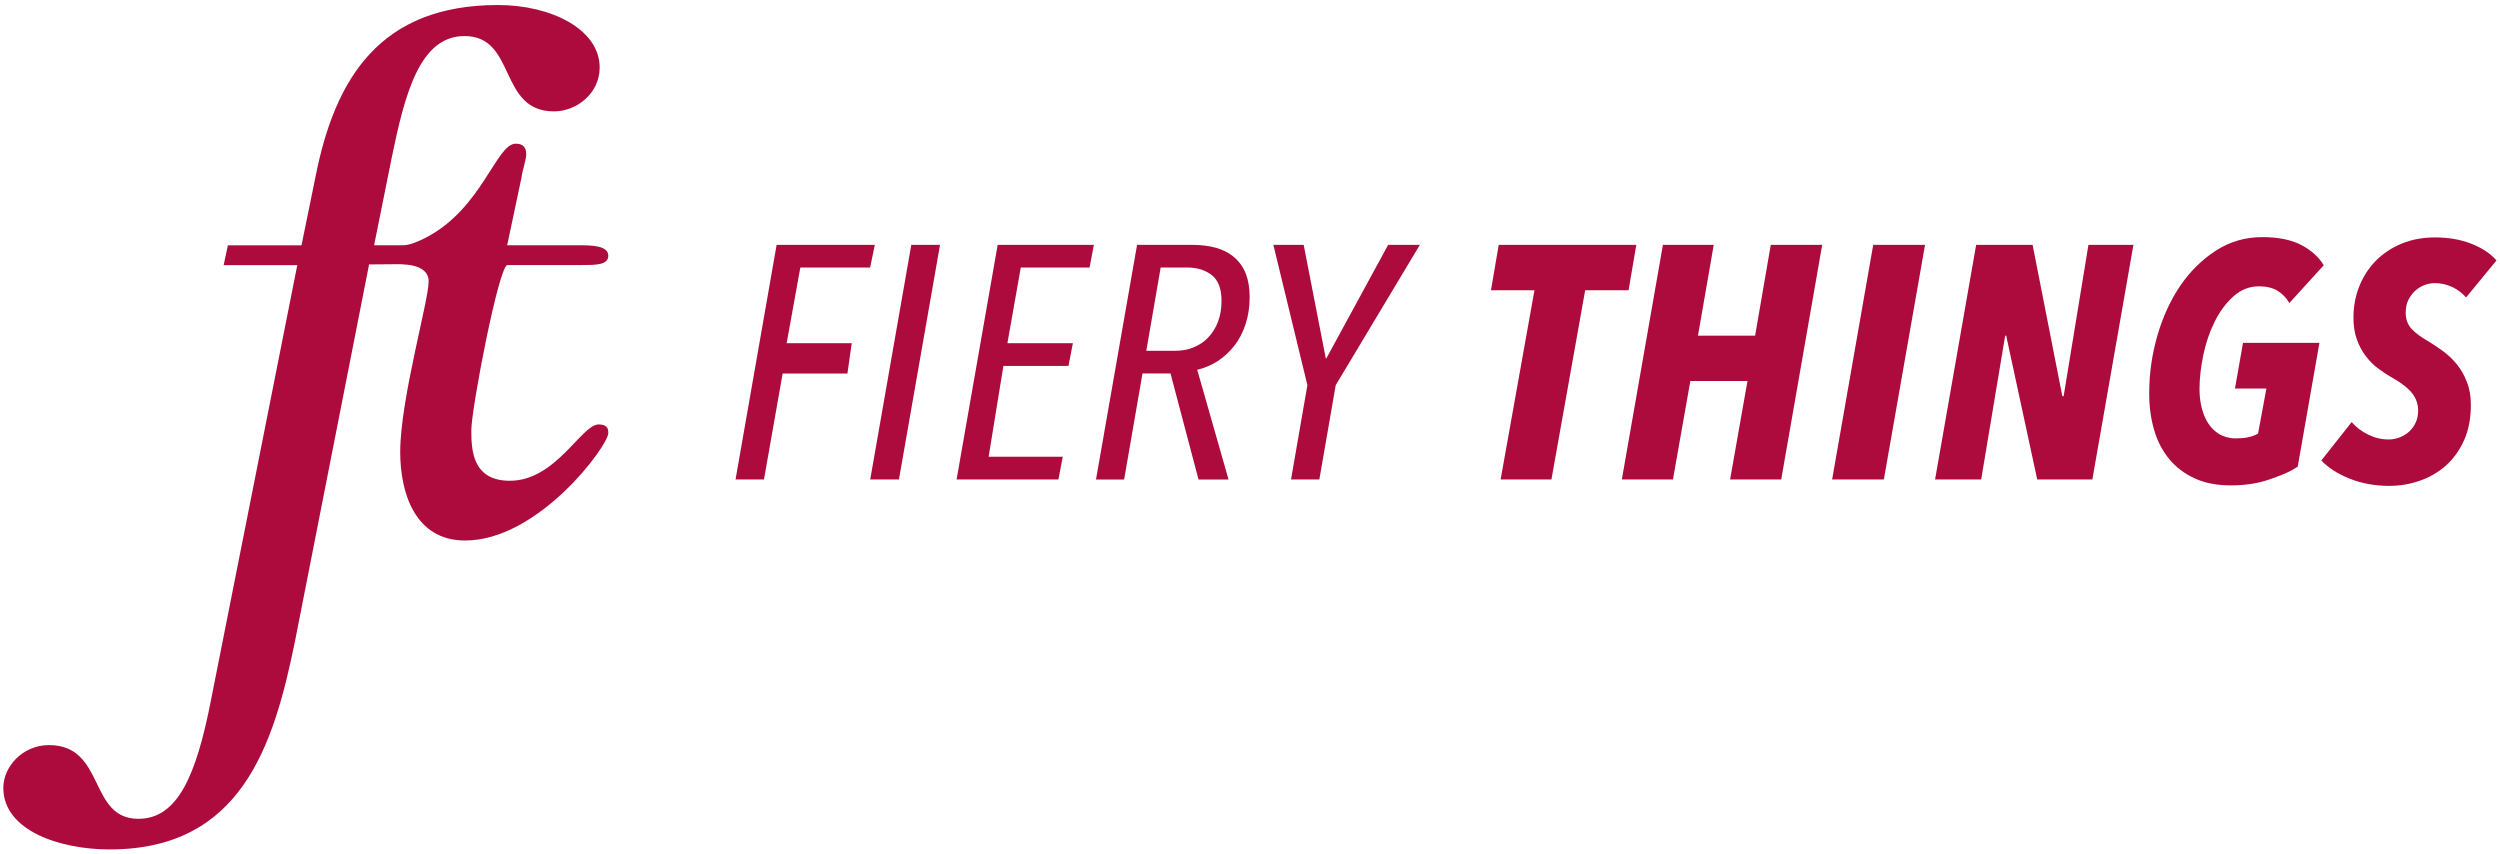
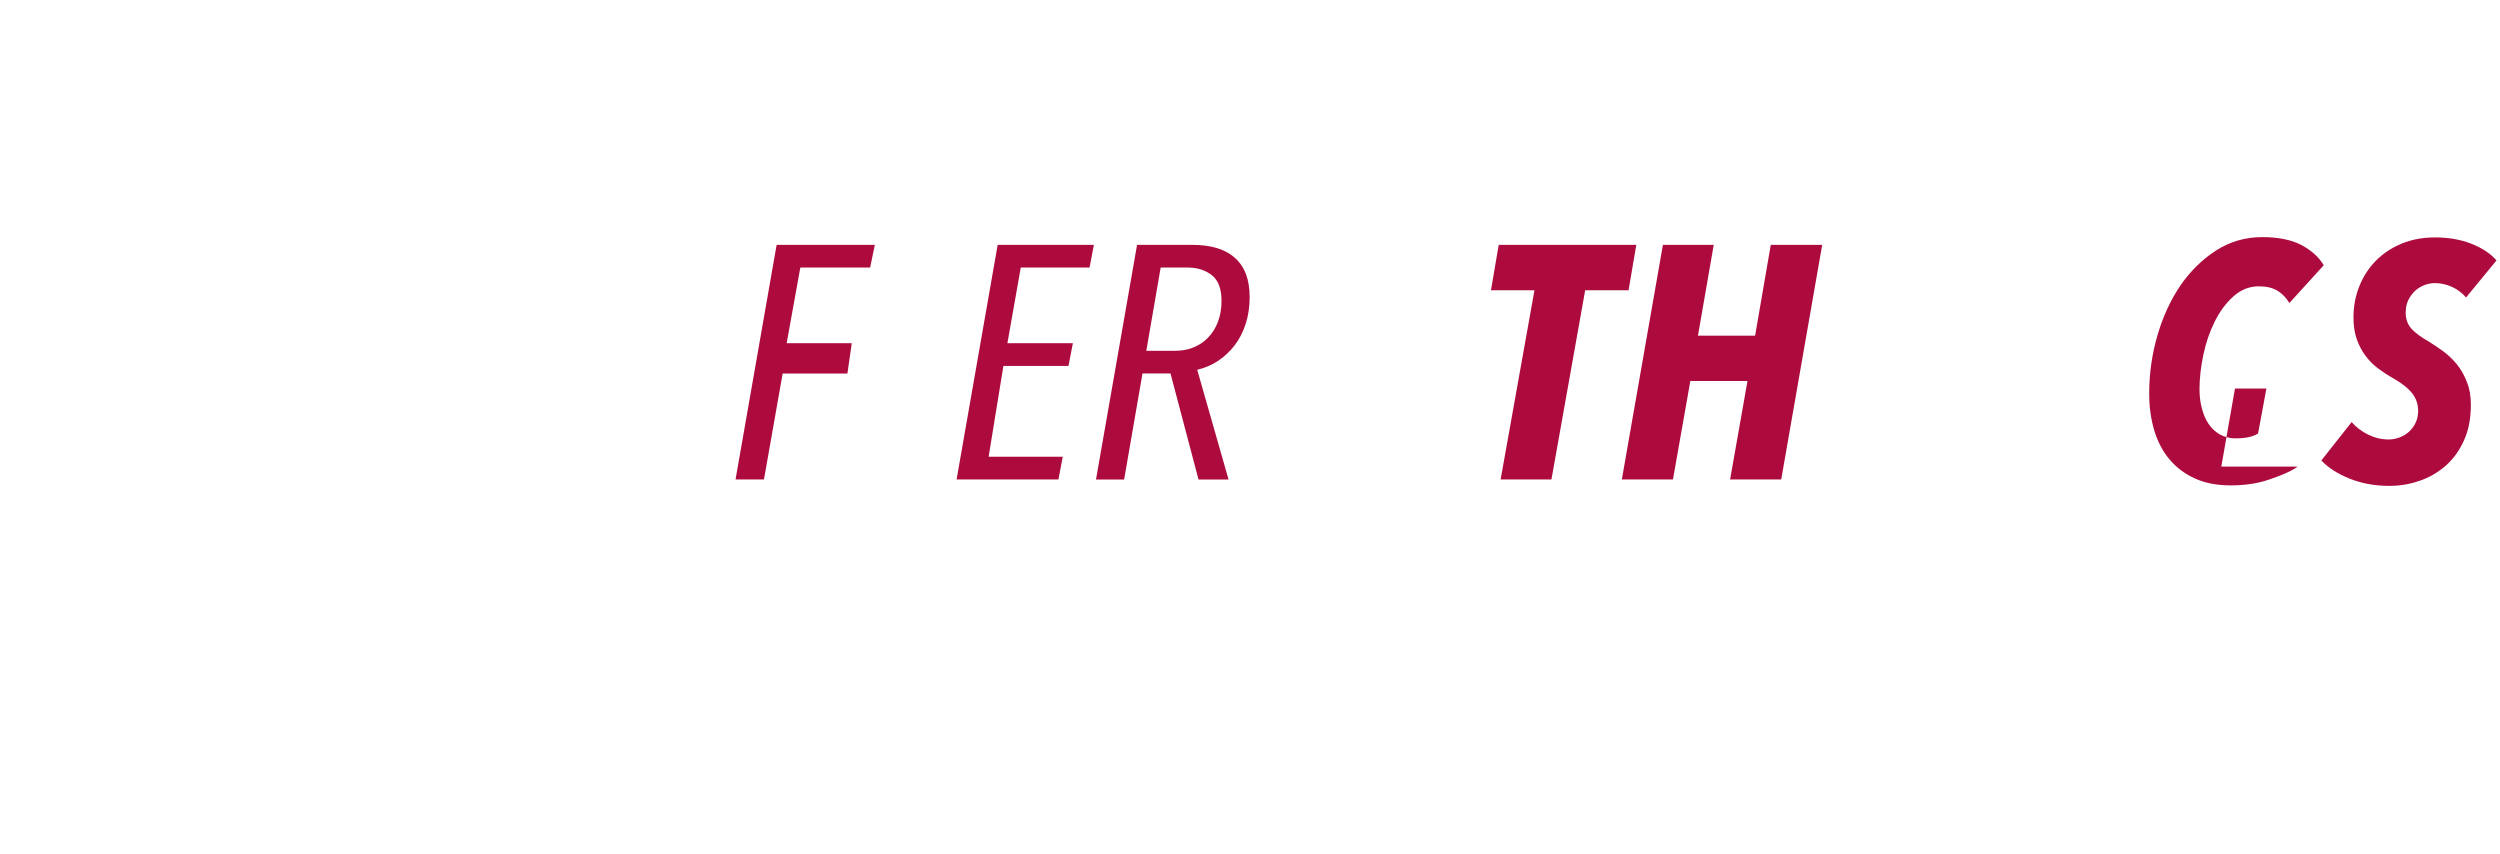
<svg xmlns="http://www.w3.org/2000/svg" version="1.1" baseProfile="tiny" id="Ebene_1" x="0px" y="0px" viewBox="0 0 248.93 85" overflow="visible" xml:space="preserve">
  <g id="FieryThingsLogo_3_">
-     <path fill="#AD0B3D" d="M50.53,26.39h7.42c1.35,0,2.62,0,2.62-0.92c0-1.04-1.7-1.05-3.04-1.05h-7.03l1.42-6.71   c0.1-0.77,0.48-1.84,0.48-2.32c0-0.96-0.58-1.08-1.06-1.08c-1.93,0-3.34,6.45-8.93,9.35c-0.92,0.47-1.69,0.76-2.3,0.76h-2.86   l1.76-8.75c1.3-6.31,2.78-12.08,7.24-12.08c5.2,0,3.34,7.5,8.91,7.5c2.23,0,4.55-1.77,4.55-4.37c0-3.8-4.83-6.22-10.12-6.22   c-11.69,0-16.23,7.2-18.18,17.13l-1.39,6.8h-7.33l-0.42,1.97h7.33l-8.58,43.25c-1.48,7.61-3.34,11.88-7.24,11.88   c-5.01,0-3.25-7.34-8.91-7.34c-2.6,0-4.54,2.13-4.54,4.26c0,4.27,5.66,6.13,10.58,6.13c13.08,0,16.33-10.24,18.46-20.72l7.38-37.53   l2.3-0.02c0.85-0.01,3.63-0.15,3.63,1.72c0,1.93-2.83,11.77-2.83,16.97c0,4.05,1.45,8.82,6.46,8.82c7.32,0,14.26-9.44,14.26-10.7   c0-0.29,0-0.86-0.96-0.86c-1.73,0-4.27,5.67-8.92,5.61c-3.66-0.04-3.76-3.09-3.76-5.02C46.91,40.82,49.67,26.39,50.53,26.39z" />
    <g>
      <polygon fill="#AD0B3D" points="86.64,26.64 87.11,24.38 77.33,24.38 73.24,47.74 76.07,47.74 77.93,37.19 84.38,37.19     84.81,34.17 78.33,34.17 79.69,26.64   " />
-       <polygon fill="#AD0B3D" points="86.65,47.74 89.51,47.74 93.6,24.38 90.74,24.38   " />
      <polygon fill="#AD0B3D" points="95.25,47.74 105.39,47.74 105.82,45.48 98.44,45.48 99.91,36.44 106.39,36.44 106.83,34.17     100.31,34.17 101.64,26.64 108.49,26.64 108.92,24.38 99.34,24.38   " />
      <path fill="#AD0B3D" d="M118.64,24.38h-5.42l-4.09,23.37h2.8l1.83-10.56h2.79l2.79,10.56h2.99l-3.12-10.93    c0.75-0.18,1.44-0.47,2.08-0.89c0.63-0.42,1.18-0.94,1.66-1.56c0.47-0.62,0.83-1.33,1.09-2.14c0.26-0.81,0.39-1.69,0.39-2.64    c0-1.8-0.5-3.07-1.51-3.95C121.9,24.75,120.48,24.38,118.64,24.38z M121.28,32.03c-0.23,0.61-0.56,1.14-0.98,1.58    c-0.42,0.45-0.92,0.76-1.48,0.99c-0.57,0.24-1.18,0.33-1.85,0.33h-2.83l1.43-8.29h2.69c0.98,0,1.78,0.27,2.42,0.77    c0.63,0.51,0.95,1.36,0.95,2.54C121.63,30.72,121.51,31.42,121.28,32.03z" />
-       <polygon fill="#AD0B3D" points="132.07,35.68 132.01,35.68 129.81,24.38 126.79,24.38 130.18,38.35 128.55,47.74 131.37,47.74     133,38.35 141.38,24.38 138.22,24.38   " />
      <polygon fill="#AD0B3D" points="162.93,24.38 149.23,24.38 148.46,28.9 152.79,28.9 149.42,47.74 154.48,47.74 157.84,28.9     162.16,28.9   " />
      <polygon fill="#AD0B3D" points="174.76,33.42 169.07,33.42 170.64,24.38 165.58,24.38 161.49,47.74 166.58,47.74 168.31,37.94     174,37.94 172.27,47.74 177.36,47.74 181.44,24.38 176.32,24.38   " />
-       <polygon fill="#AD0B3D" points="182.43,47.74 187.58,47.74 191.68,24.38 186.52,24.38   " />
-       <polygon fill="#AD0B3D" points="205.48,39.45 205.35,39.45 202.39,24.38 196.77,24.38 192.68,47.74 197.27,47.74 199.66,33.42     199.76,33.42 202.85,47.74 208.34,47.74 212.43,24.38 207.95,24.38   " />
-       <path fill="#AD0B3D" d="M222.54,38.69h3.13l-0.83,4.48c-0.64,0.38-1.4,0.48-2.26,0.48c-0.62,0-1.15-0.17-1.6-0.42    c-0.44-0.26-0.81-0.63-1.1-1.07c-0.29-0.44-0.5-0.97-0.65-1.55c-0.15-0.58-0.22-1.2-0.22-1.87c0-1.07,0.13-2.2,0.38-3.4    c0.25-1.2,0.63-2.31,1.13-3.31c0.5-1.01,1.12-1.85,1.87-2.52c0.74-0.67,1.59-1,2.54-1c0.73,0,1.34,0.14,1.83,0.43    c0.48,0.29,0.88,0.7,1.2,1.23l3.42-3.76c-0.49-0.82-1.24-1.49-2.24-2.02c-1.01-0.52-2.3-0.78-3.87-0.78    c-1.69,0-3.22,0.44-4.61,1.33c-1.38,0.89-2.57,2.06-3.56,3.5c-0.98,1.45-1.75,3.12-2.29,4.99c-0.54,1.87-0.81,3.79-0.81,5.77    c0,1.31,0.17,2.52,0.5,3.64c0.33,1.12,0.84,2.08,1.51,2.89c0.68,0.81,1.52,1.45,2.54,1.91c1.02,0.47,2.21,0.69,3.59,0.69    c1.4,0,2.64-0.19,3.74-0.56c1.1-0.38,2.07-0.73,2.91-1.31l2.16-12.32h-7.61L222.54,38.69z" />
+       <path fill="#AD0B3D" d="M222.54,38.69h3.13l-0.83,4.48c-0.64,0.38-1.4,0.48-2.26,0.48c-0.62,0-1.15-0.17-1.6-0.42    c-0.44-0.26-0.81-0.63-1.1-1.07c-0.29-0.44-0.5-0.97-0.65-1.55c-0.15-0.58-0.22-1.2-0.22-1.87c0-1.07,0.13-2.2,0.38-3.4    c0.25-1.2,0.63-2.31,1.13-3.31c0.5-1.01,1.12-1.85,1.87-2.52c0.74-0.67,1.59-1,2.54-1c0.73,0,1.34,0.14,1.83,0.43    c0.48,0.29,0.88,0.7,1.2,1.23l3.42-3.76c-0.49-0.82-1.24-1.49-2.24-2.02c-1.01-0.52-2.3-0.78-3.87-0.78    c-1.69,0-3.22,0.44-4.61,1.33c-1.38,0.89-2.57,2.06-3.56,3.5c-0.98,1.45-1.75,3.12-2.29,4.99c-0.54,1.87-0.81,3.79-0.81,5.77    c0,1.31,0.17,2.52,0.5,3.64c0.33,1.12,0.84,2.08,1.51,2.89c0.68,0.81,1.52,1.45,2.54,1.91c1.02,0.47,2.21,0.69,3.59,0.69    c1.4,0,2.64-0.19,3.74-0.56c1.1-0.38,2.07-0.73,2.91-1.31h-7.61L222.54,38.69z" />
      <path fill="#AD0B3D" d="M244.64,36.28c-0.41-0.5-0.86-0.93-1.36-1.3c-0.5-0.36-0.97-0.68-1.41-0.95    c-0.78-0.44-1.36-0.87-1.75-1.29c-0.38-0.42-0.58-0.95-0.58-1.59c0-0.51,0.09-0.95,0.28-1.31c0.19-0.37,0.42-0.67,0.7-0.92    c0.28-0.24,0.59-0.43,0.93-0.55c0.34-0.12,0.67-0.18,0.98-0.18c0.6,0,1.18,0.13,1.73,0.38c0.55,0.26,1.01,0.6,1.39,1.05l3.03-3.69    c-0.6-0.69-1.43-1.24-2.5-1.66c-1.06-0.42-2.27-0.63-3.63-0.63c-1.2,0-2.29,0.2-3.29,0.61c-1,0.41-1.85,0.97-2.56,1.68    c-0.71,0.71-1.26,1.55-1.66,2.53c-0.4,0.98-0.6,2.03-0.6,3.16c0,0.82,0.11,1.54,0.33,2.16c0.22,0.62,0.51,1.17,0.88,1.66    c0.36,0.48,0.78,0.91,1.26,1.26c0.47,0.35,0.97,0.68,1.48,0.96c0.89,0.51,1.52,1.02,1.91,1.52c0.38,0.5,0.58,1.07,0.58,1.71    c0,0.45-0.08,0.84-0.25,1.2c-0.16,0.35-0.39,0.65-0.66,0.9c-0.28,0.25-0.6,0.43-0.95,0.57c-0.35,0.13-0.71,0.2-1.07,0.2    c-0.71,0-1.39-0.16-2.04-0.48c-0.66-0.32-1.2-0.74-1.65-1.25l-3.02,3.82c0.66,0.71,1.59,1.31,2.79,1.8    c1.2,0.48,2.52,0.73,3.96,0.73c1.04,0,2.05-0.16,3.02-0.5c0.98-0.33,1.85-0.84,2.62-1.51c0.76-0.68,1.37-1.52,1.82-2.53    c0.46-1.01,0.68-2.19,0.68-3.54c0-0.86-0.13-1.62-0.4-2.27C245.38,37.36,245.04,36.78,244.64,36.28z" />
    </g>
  </g>
</svg>